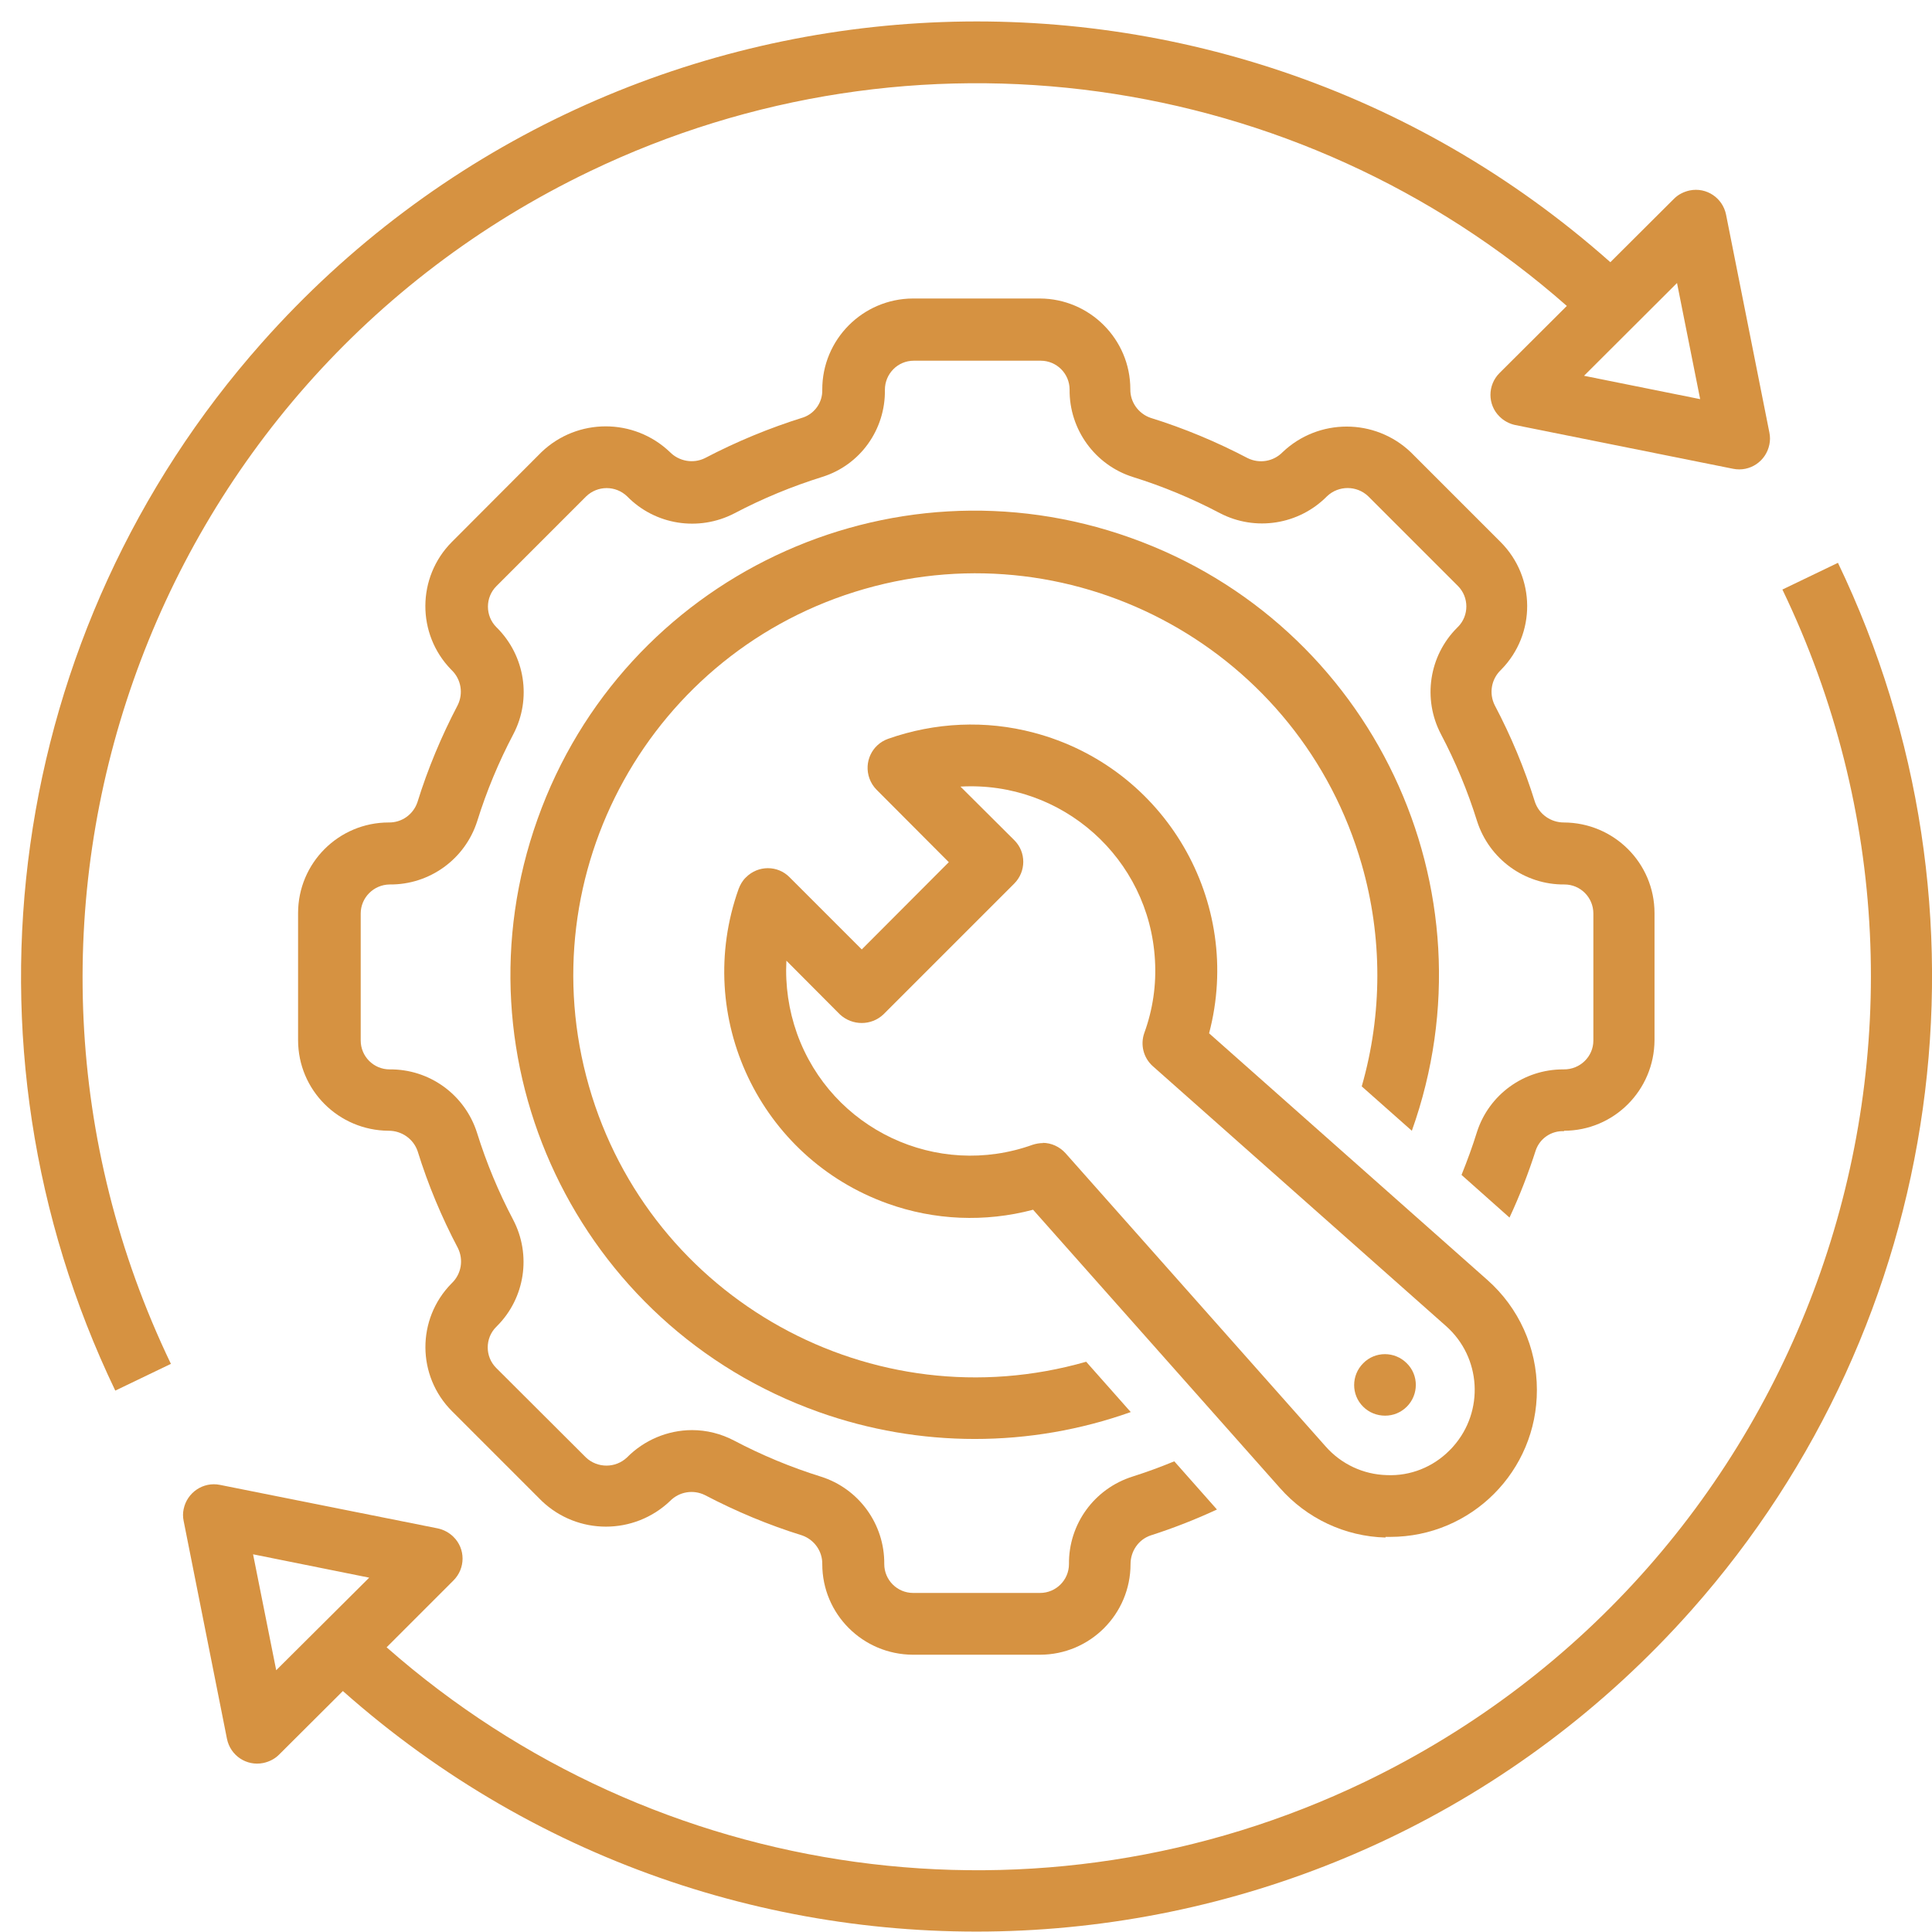
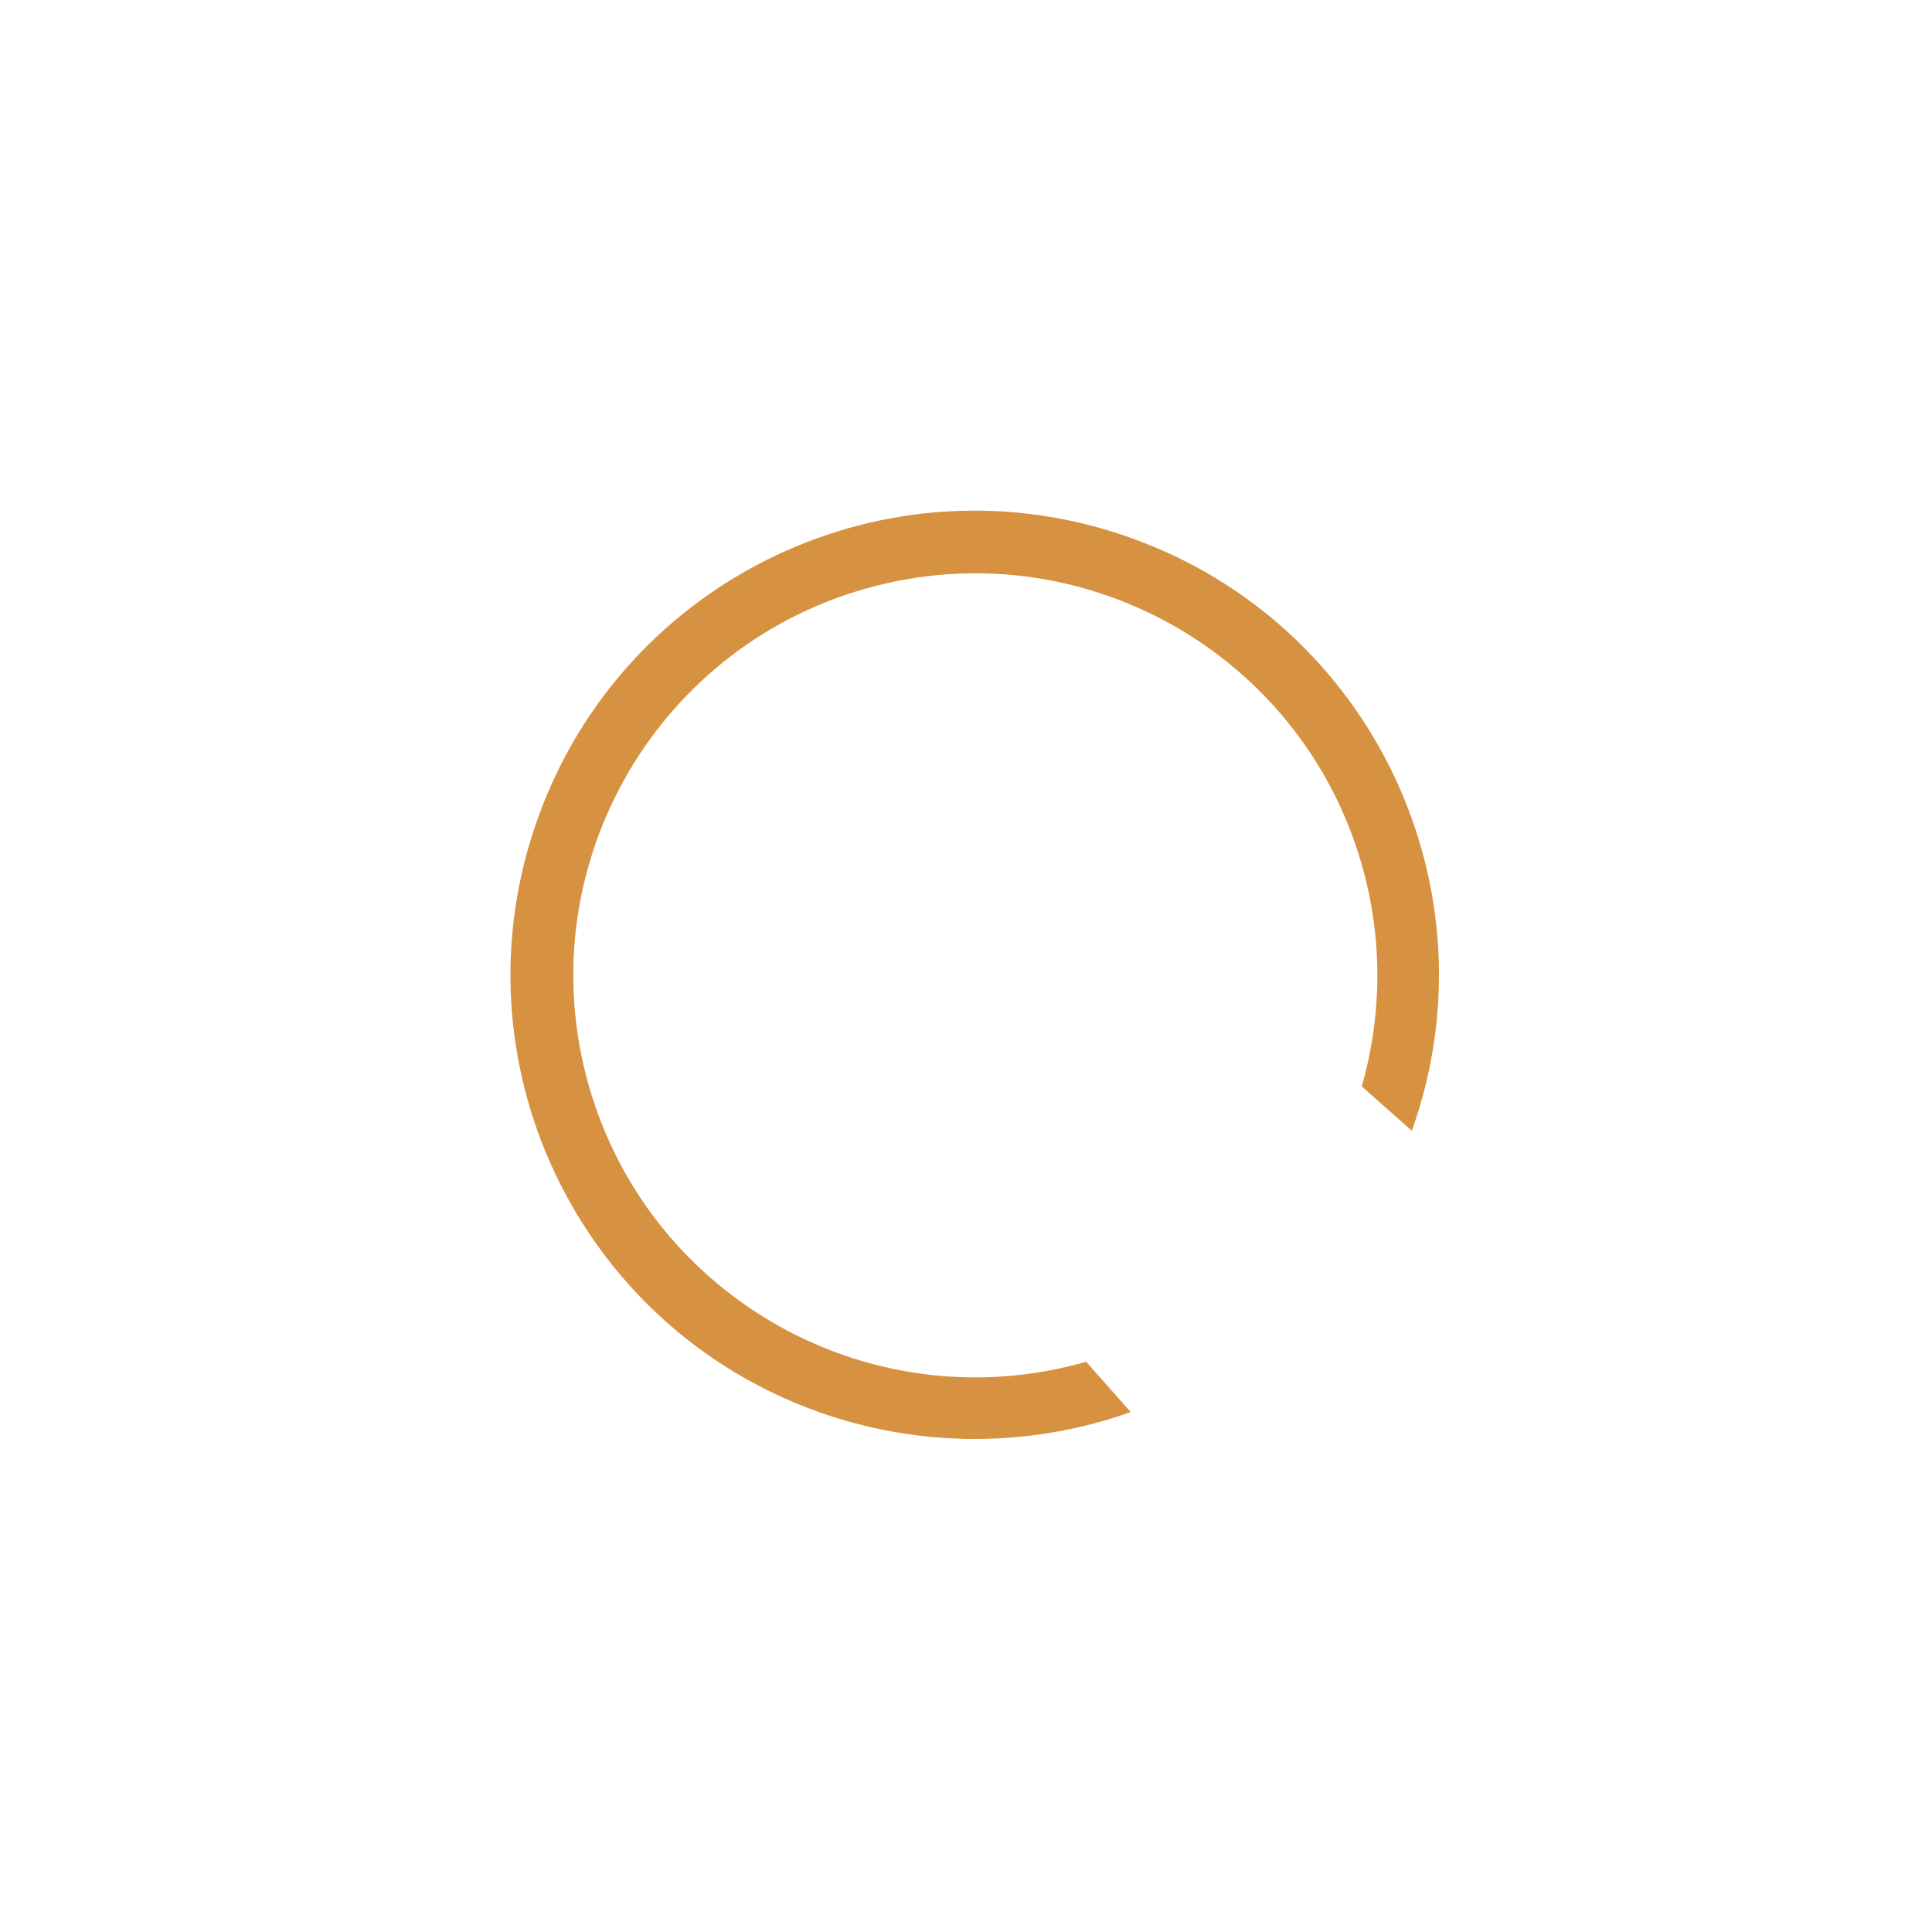
<svg xmlns="http://www.w3.org/2000/svg" id="Layer_1" data-name="Layer 1" viewBox="0 0 91 91">
  <defs>
    <style>
      .cls-1 {
        fill: #d69241;
      }
    </style>
  </defs>
-   <path id="Path_7188" data-name="Path 7188" class="cls-1" d="m83.95,27.76c10.08,20.94,1.27,46.09-19.67,56.17-15.24,7.33-33.38,4.83-46.07-6.34l3.15-3.15c.57-.57.57-1.49,0-2.05-.2-.2-.46-.34-.74-.4l-10.26-2.05c-.79-.16-1.55.36-1.71,1.14-.04.18-.04.37,0,.56l2.04,10.26c.16.79.92,1.3,1.71,1.14.28-.06.54-.19.74-.39l3.01-3c18.59,16.49,47.03,14.78,63.52-3.81,12.02-13.55,14.74-33,6.9-49.33l-2.62,1.26ZM13.01,78.67l-1.09-5.46,5.47,1.1-4.38,4.36Z" />
-   <path id="Path_7189" data-name="Path 7189" class="cls-1" d="m8.05,64.24C-2.02,43.28,6.82,18.13,27.78,8.07c15.22-7.31,33.34-4.82,46.02,6.34l-3.17,3.16c-.57.57-.57,1.49,0,2.05.2.2.46.34.74.4l10.26,2.06c.79.16,1.55-.35,1.71-1.14.04-.19.04-.38,0-.57l-2.04-10.26c-.16-.79-.92-1.3-1.71-1.14-.28.06-.54.19-.74.39l-3,2.99C57.26-4.15,28.82-2.44,12.33,16.15.3,29.71-2.42,49.16,5.43,65.5l2.62-1.26ZM78.99,13.33l1.09,5.47-5.47-1.1,4.38-4.37Z" />
-   <path id="Path_7190" data-name="Path 7190" class="cls-1" d="m65.26,72.39h.22c3.82,0,6.92-3.1,6.91-6.93,0-1.98-.85-3.86-2.33-5.17l-13.11-11.62c1.63-6.19-2.07-12.53-8.26-14.16-2.26-.6-4.65-.49-6.86.29-.76.27-1.15,1.1-.88,1.86.07.2.19.39.34.54l3.4,3.41-4.1,4.11-3.4-3.4c-.56-.57-1.48-.57-2.05,0-.16.15-.27.34-.35.55-2.15,6.03.99,12.66,7.02,14.82,2.2.79,4.59.89,6.85.29l11.63,13.11c1.26,1.43,3.06,2.28,4.97,2.33h0Zm-16.13-18.55c-.17,0-.33.03-.49.08-4.51,1.62-9.48-.72-11.1-5.24-.39-1.1-.56-2.26-.5-3.43l2.52,2.53c.58.54,1.48.54,2.05,0l6.16-6.16c.57-.57.57-1.49,0-2.05l-2.53-2.52c4.79-.27,8.89,3.38,9.16,8.17.07,1.17-.1,2.33-.5,3.43-.2.56-.04,1.18.4,1.57l13.81,12.24c1.66,1.47,1.81,4.01.34,5.67-.05.06-.11.12-.17.18-.78.79-1.85,1.22-2.96,1.17-1.11-.03-2.15-.52-2.88-1.35l-12.25-13.81c-.28-.31-.67-.49-1.08-.49Z" />
  <path id="Path_7191" data-name="Path 7191" class="cls-1" d="m66.5,53.26c4.06-11.37-1.87-23.88-13.25-27.93-11.37-4.06-23.88,1.87-27.93,13.25-4.06,11.37,1.87,23.88,13.25,27.93,4.75,1.69,9.94,1.69,14.69,0l-2.1-2.37c-10.05,2.88-20.54-2.93-23.42-12.98-2.88-10.05,2.93-20.54,12.98-23.42,10.05-2.88,20.54,2.93,23.42,12.98.98,3.41.98,7.03,0,10.45l2.37,2.1Z" />
-   <path id="Path_7192" data-name="Path 7192" class="cls-1" d="m66.26,66.26c.57-.57.57-1.49,0-2.05-.57-.57-1.49-.57-2.05,0-.57.57-.57,1.49,0,2.05.27.27.64.42,1.03.42.39,0,.75-.15,1.03-.43Z" />
-   <path id="Path_7193" data-name="Path 7193" class="cls-1" d="m73.66,53.26c2.36,0,4.26-1.91,4.27-4.27v-5.98c0-2.36-1.91-4.26-4.27-4.27-.61,0-1.16-.38-1.36-.96-.49-1.58-1.13-3.11-1.9-4.57-.27-.55-.16-1.21.28-1.64l.03-.03c1.64-1.67,1.63-4.35-.03-6.01l-4.23-4.23c-1.69-1.61-4.35-1.61-6.04,0-.43.44-1.09.55-1.64.28-1.47-.77-3-1.41-4.58-1.9-.57-.2-.96-.74-.95-1.35,0-2.35-1.91-4.26-4.26-4.27h-5.98c-2.37.01-4.28,1.94-4.27,4.3,0,0,0,.02,0,.02.01.57-.35,1.09-.89,1.28-1.6.5-3.15,1.14-4.64,1.92-.55.27-1.22.15-1.65-.29-1.69-1.61-4.35-1.61-6.04,0l-4.23,4.24c-1.65,1.66-1.66,4.34-.03,6.01l.03.03c.44.43.55,1.09.28,1.64-.77,1.47-1.41,3-1.9,4.58-.2.58-.74.96-1.35.95-2.36,0-4.27,1.91-4.27,4.27v5.98c0,2.36,1.91,4.26,4.27,4.27.61,0,1.16.38,1.36.96.49,1.58,1.13,3.11,1.9,4.57.27.55.16,1.21-.28,1.64l-.03.03c-1.64,1.67-1.63,4.35.03,6.01l4.23,4.23c1.69,1.61,4.35,1.61,6.04,0,.43-.44,1.09-.55,1.64-.28,1.47.77,3,1.41,4.58,1.9.57.2.96.74.95,1.35,0,2.36,1.91,4.26,4.27,4.27h5.98c2.36,0,4.27-1.91,4.27-4.27,0-.61.38-1.16.95-1.35,1.06-.34,2.11-.75,3.12-1.22l-2.01-2.27c-.65.27-1.31.51-1.97.72-1.8.57-3.01,2.24-2.99,4.12,0,.75-.61,1.36-1.36,1.36h-5.98c-.75,0-1.36-.61-1.36-1.36.02-1.88-1.2-3.56-2.99-4.12-1.41-.44-2.78-1.01-4.09-1.7-.61-.32-1.29-.49-1.97-.49-1.15,0-2.26.47-3.07,1.29-.54.51-1.39.51-1.93,0l-4.23-4.22c-.53-.53-.53-1.4,0-1.93.01,0,.02-.02.03-.03,1.33-1.32,1.64-3.36.77-5.02-.69-1.31-1.26-2.68-1.7-4.09-.57-1.8-2.24-3.01-4.12-2.99-.75,0-1.36-.61-1.36-1.36v-5.98c0-.75.61-1.36,1.36-1.37,1.88.02,3.56-1.19,4.13-2.99.44-1.41,1.01-2.78,1.7-4.09.87-1.66.55-3.69-.77-5.01l-.03-.03c-.53-.53-.53-1.4,0-1.93l4.23-4.23c.54-.52,1.39-.52,1.93,0,1.32,1.35,3.37,1.67,5.05.8,1.33-.7,2.71-1.27,4.15-1.72,1.78-.56,2.97-2.23,2.94-4.1,0-.75.6-1.37,1.36-1.37,0,0,0,0,0,0h5.98c.75,0,1.36.61,1.36,1.36-.02,1.88,1.2,3.56,2.99,4.12,1.41.44,2.78,1.01,4.09,1.7,1.67.87,3.72.55,5.05-.8.54-.51,1.39-.51,1.93,0l4.23,4.23c.53.53.53,1.4,0,1.93-.01,0-.02.02-.03.03-1.33,1.32-1.64,3.36-.77,5.02.69,1.31,1.26,2.68,1.7,4.09.57,1.79,2.24,3.01,4.12,2.99.75,0,1.36.61,1.36,1.37v5.98c0,.76-.63,1.37-1.4,1.36,0,0-.02,0-.03,0-1.84,0-3.48,1.18-4.05,2.94-.21.68-.46,1.36-.73,2.03l2.26,2.01c.48-1.03.89-2.09,1.24-3.18.2-.56.74-.92,1.34-.89Z" />
</svg>